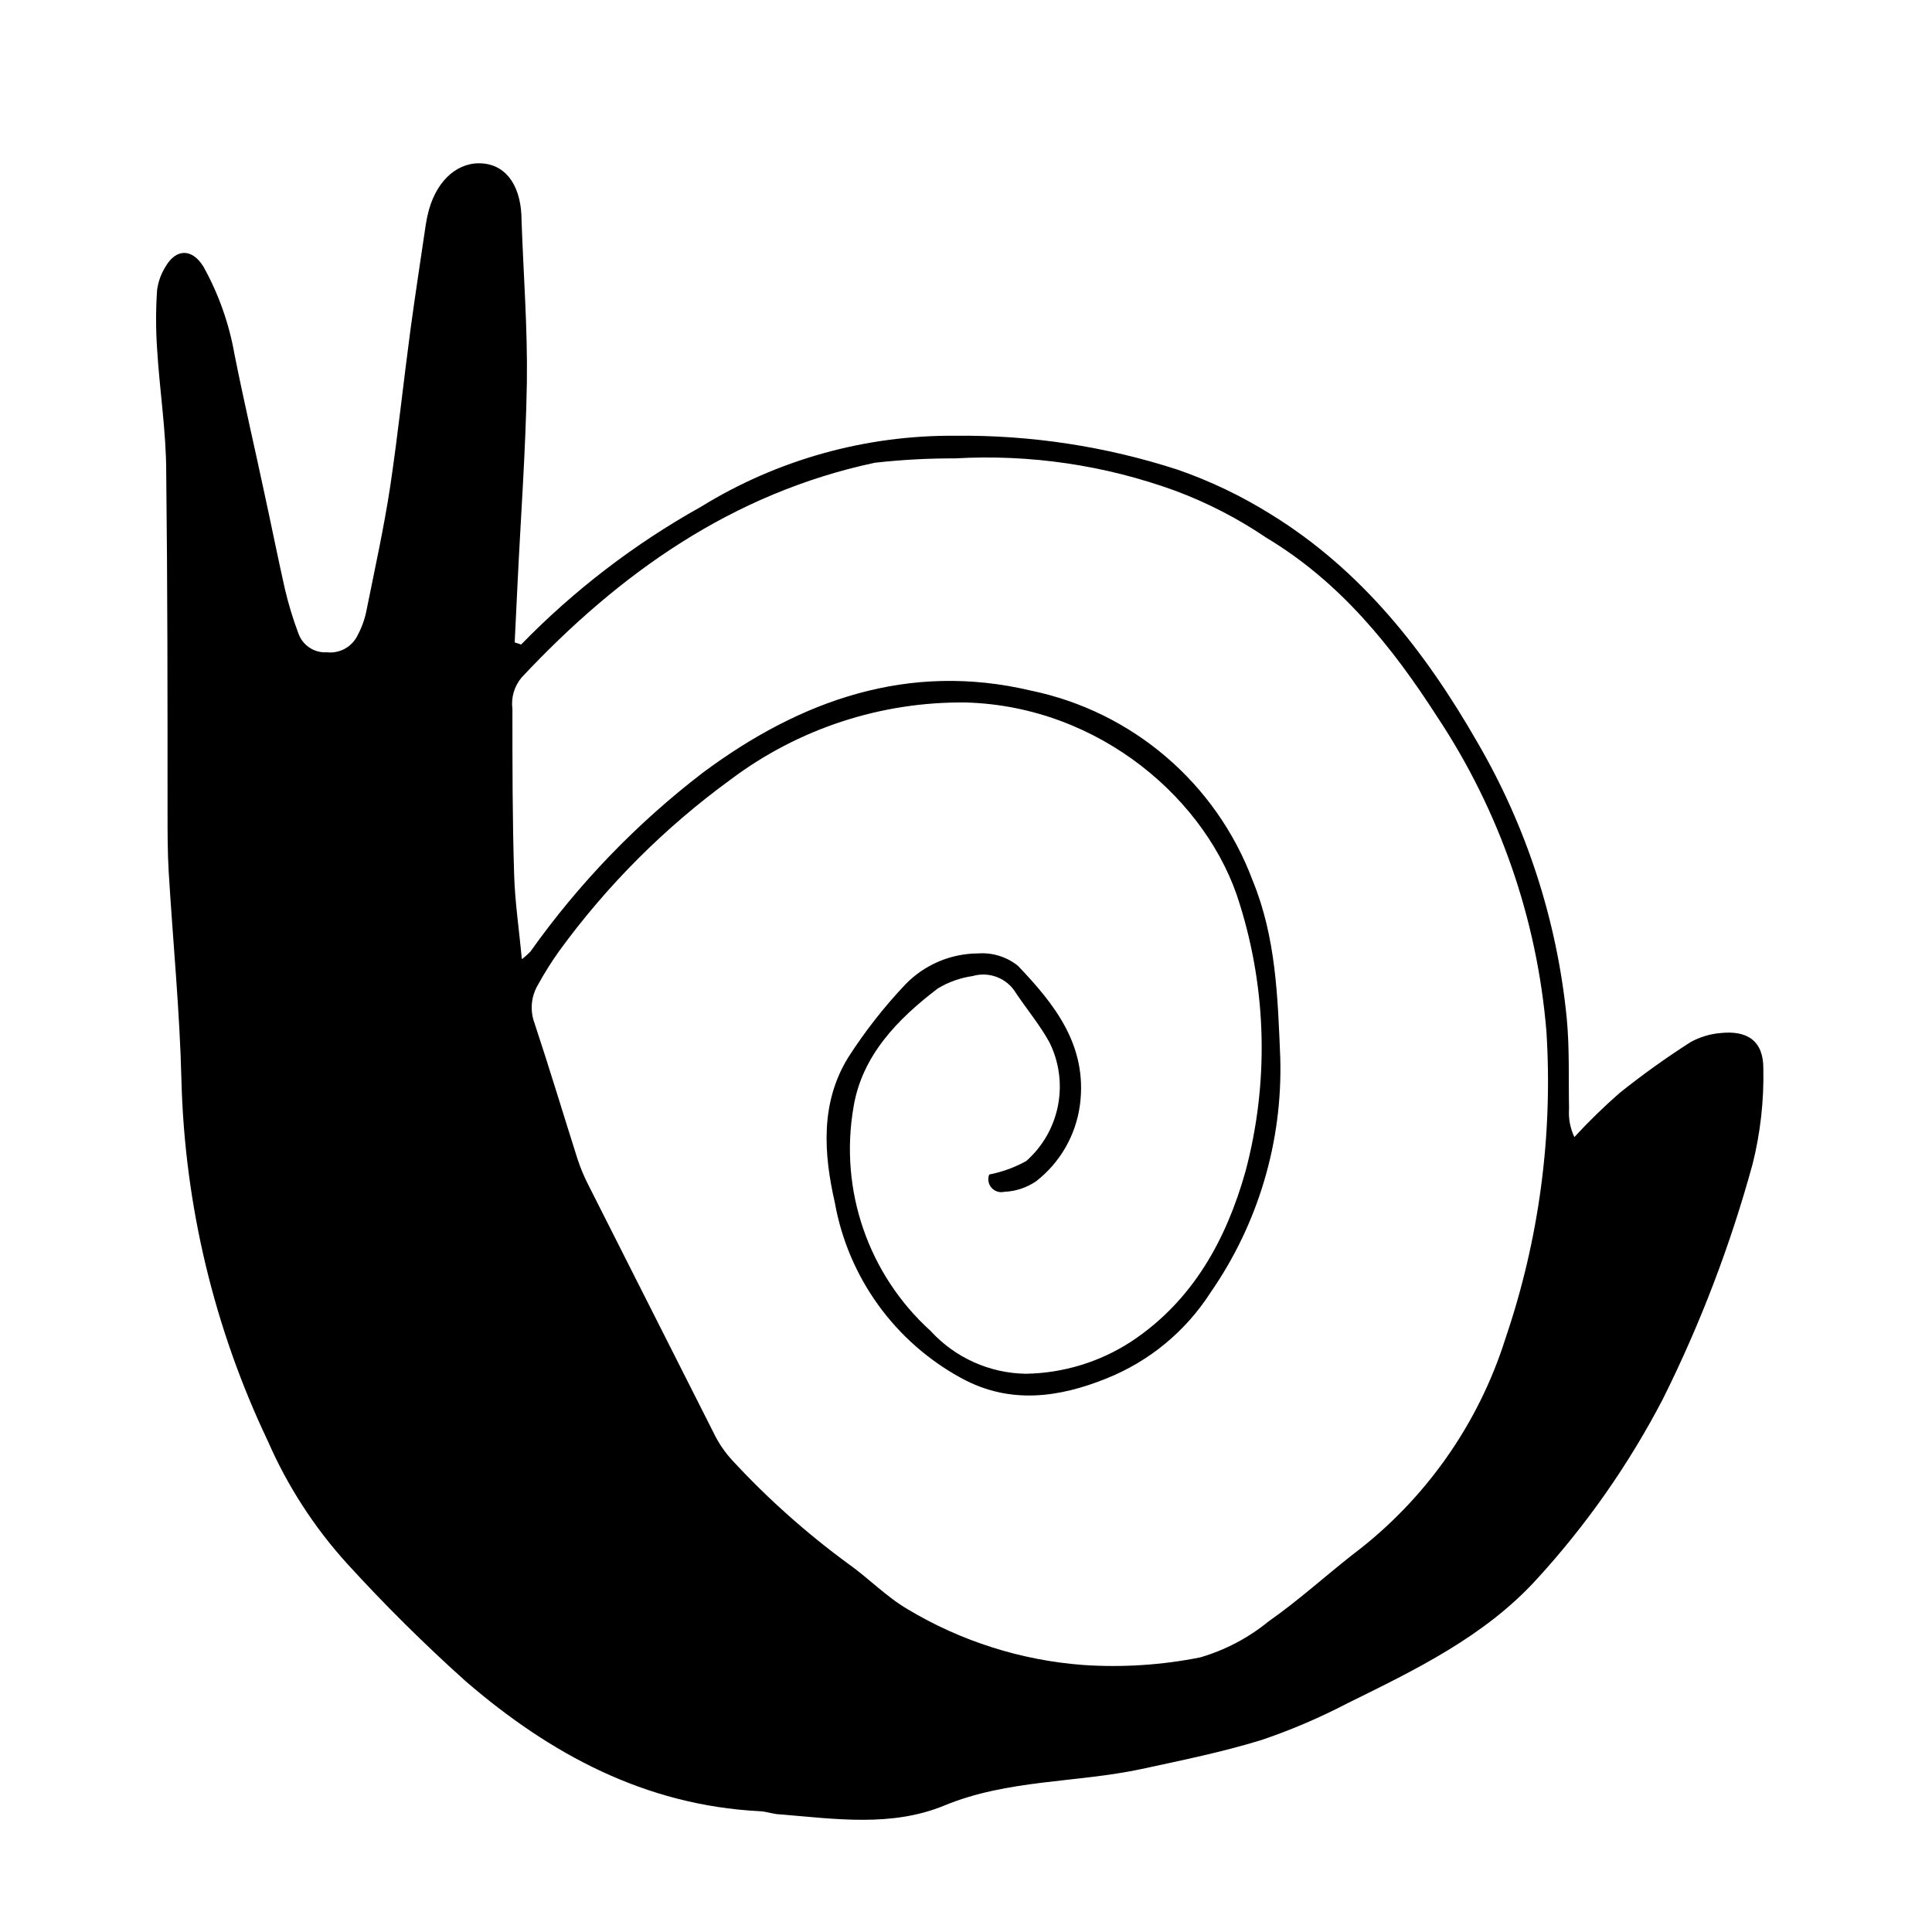
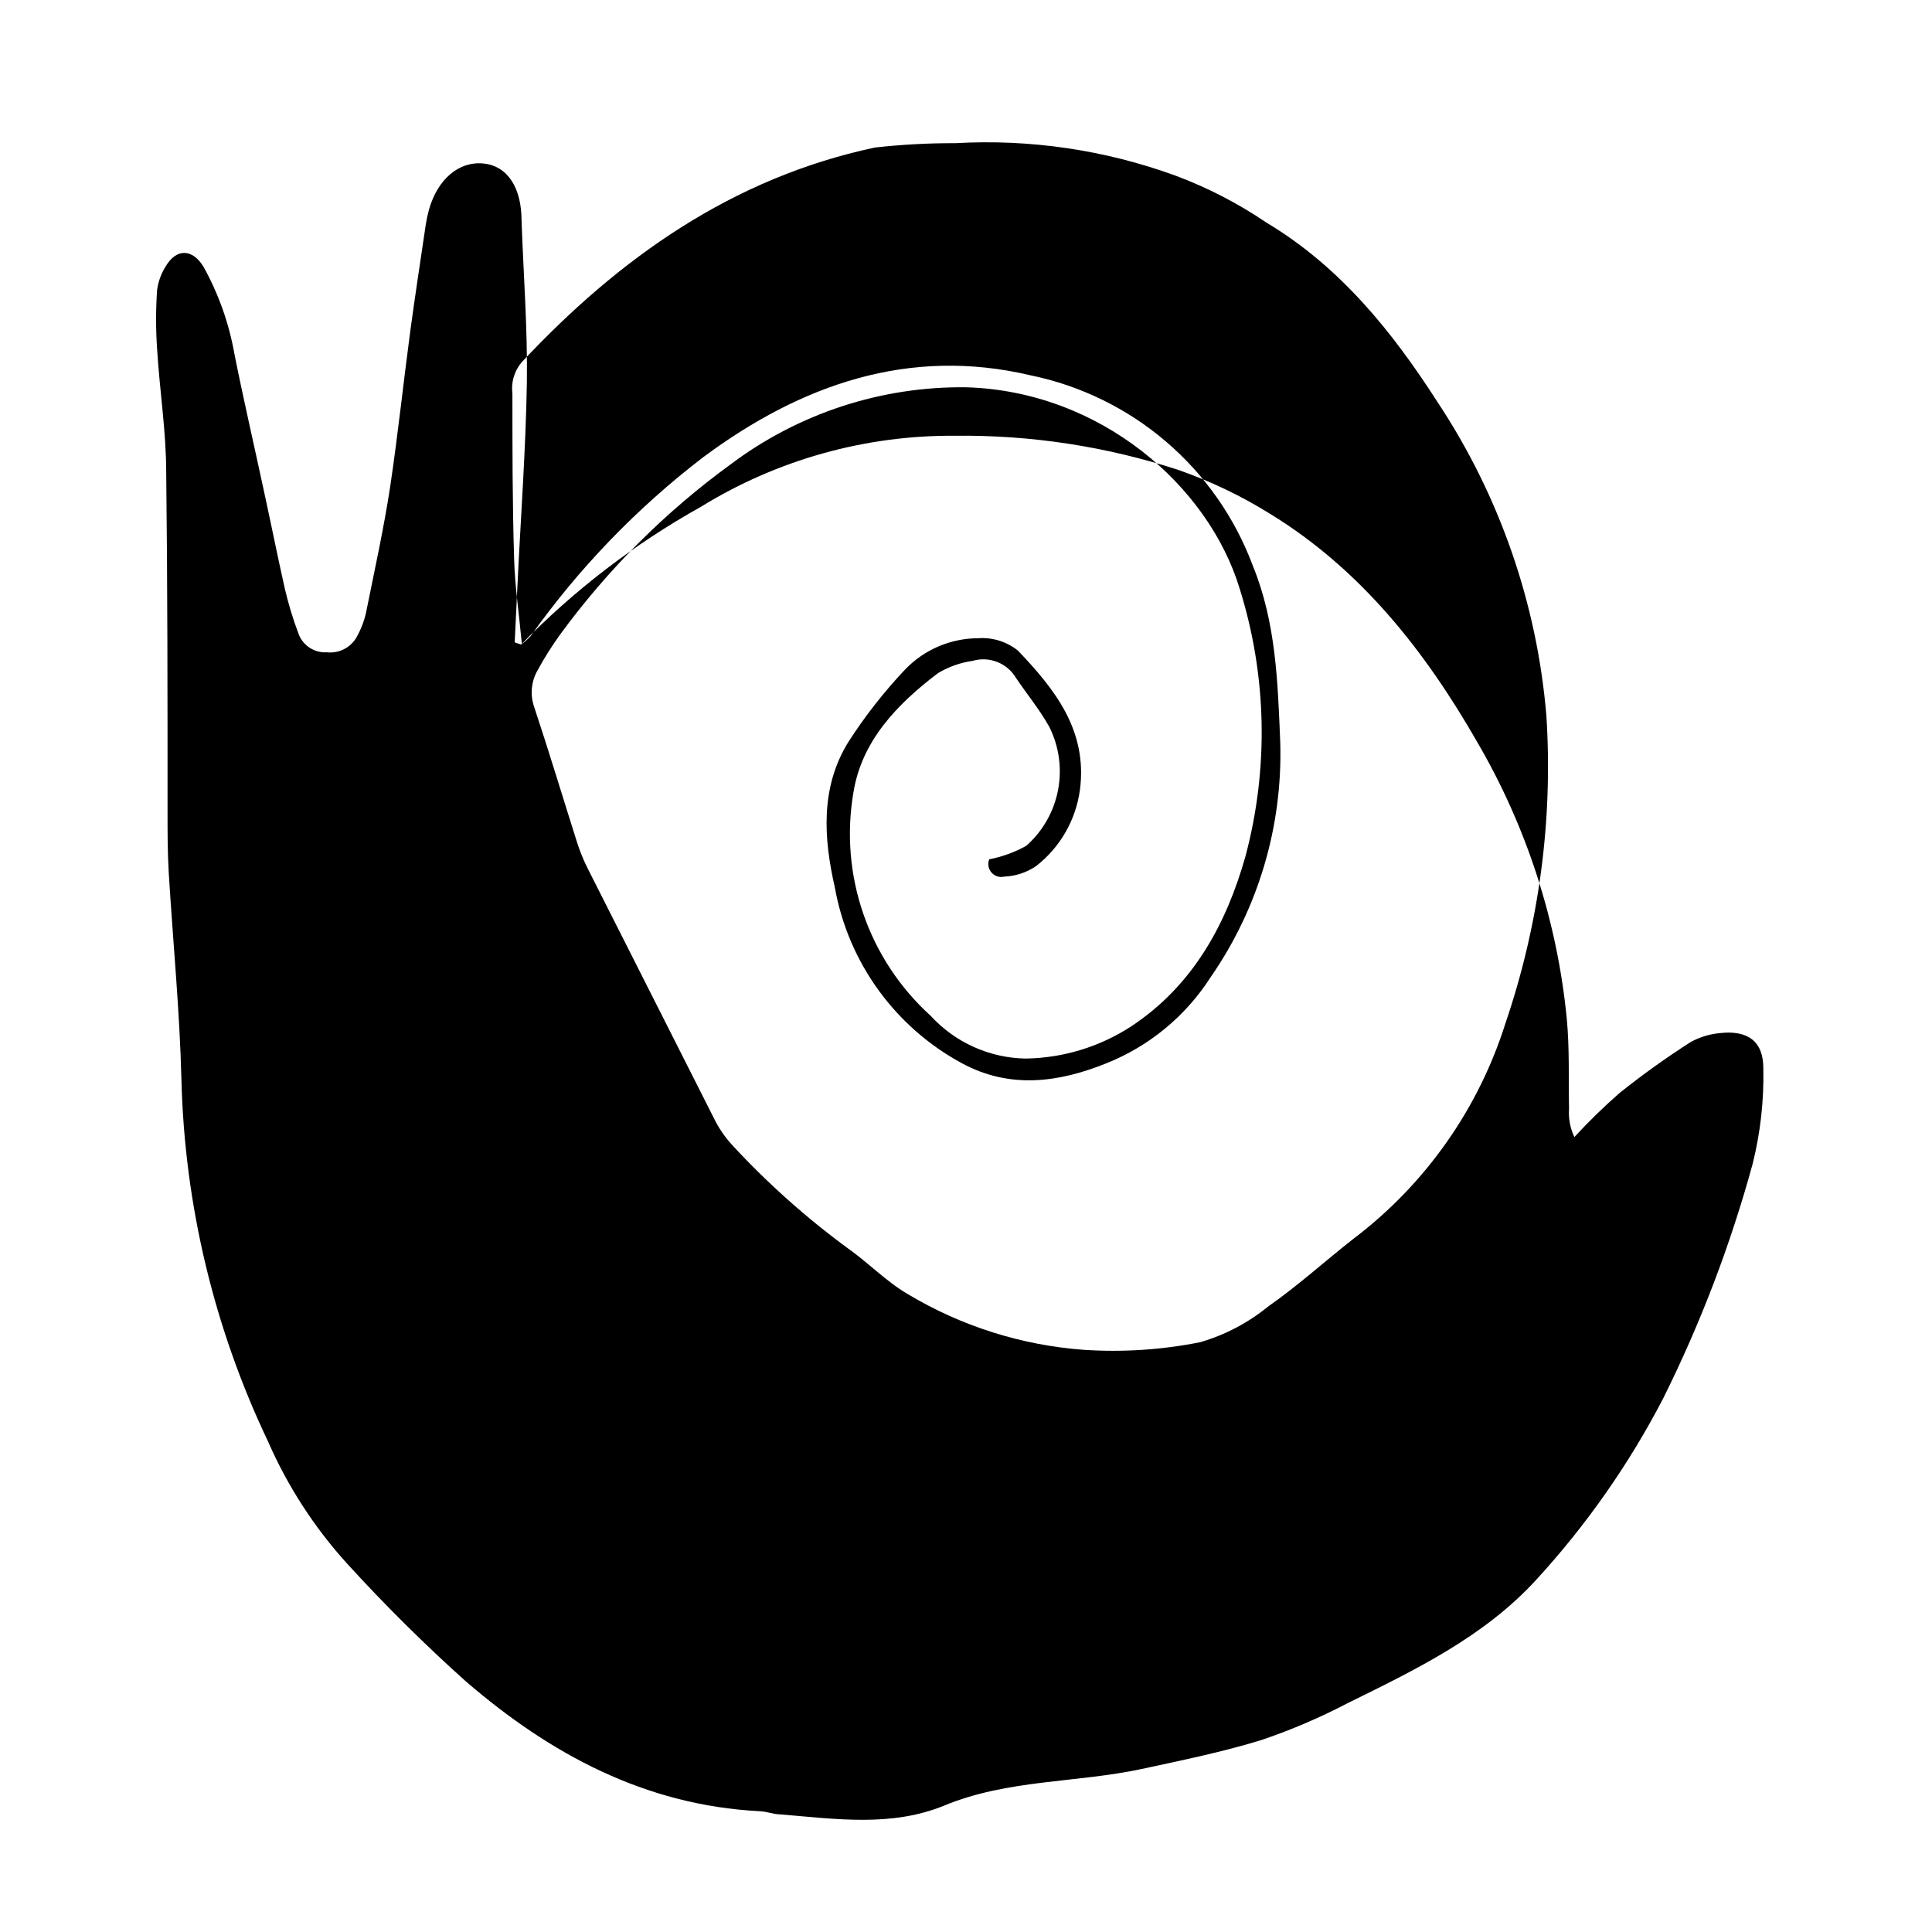
<svg xmlns="http://www.w3.org/2000/svg" fill="#000000" width="800px" height="800px" version="1.1" viewBox="144 144 512 512">
-   <path d="m282.11 314.8c14.027-14.395 30.062-26.68 47.613-36.477 20.219-12.477 43.547-19.008 67.309-18.844 20.074-0.234 40.055 2.812 59.145 9.02 8.555 2.981 16.75 6.898 24.438 11.688 24.082 14.762 41.059 36.375 54.863 60.457 13.09 22.426 21.184 47.414 23.73 73.254 0.754 7.961 0.453 15.973 0.605 23.93v0.004c-0.184 2.582 0.305 5.164 1.41 7.504 3.781-4.109 7.785-8.012 11.988-11.688 6.039-4.828 12.332-9.336 18.844-13.5 2.41-1.324 5.07-2.129 7.809-2.371 7.305-0.805 11.488 2.168 11.438 9.422 0.18 8.484-0.77 16.957-2.82 25.191-5.875 21.5-13.84 42.375-23.781 62.32-9.035 17.375-20.316 33.484-33.555 47.914-13.805 15.113-32.043 23.879-50.027 32.746-7.312 3.82-14.91 7.07-22.723 9.723-10.43 3.223-21.16 5.391-31.84 7.707-17.383 3.727-35.52 2.719-52.395 9.723-13.906 5.691-28.719 3.527-43.227 2.316-1.914 0-3.777-0.805-5.691-0.855-30.23-1.562-55.418-15.113-77.738-34.359l-0.004 0.004c-11.051-9.91-21.594-20.367-31.59-31.336-8.672-9.578-15.734-20.504-20.906-32.348-14.262-29.949-22.07-62.562-22.922-95.723-0.453-18.391-2.266-36.777-3.375-55.168-0.305-5.289-0.305-10.328-0.305-15.816 0-29.777 0-60.004-0.352-89.934 0-10.984-1.762-21.867-2.418-32.848-0.355-5.199-0.355-10.418 0-15.617 0.297-2.184 1.051-4.277 2.215-6.144 2.922-5.039 7.203-4.734 10.078 0 4.008 7.211 6.785 15.043 8.211 23.172 2.469 12.395 5.34 24.688 7.961 36.98 1.812 8.312 3.477 16.676 5.391 25.191 0.938 4 2.133 7.941 3.578 11.789 1.102 3.184 4.191 5.246 7.555 5.039 3.41 0.379 6.684-1.441 8.164-4.535 1.16-2.18 1.977-4.523 2.418-6.953 2.168-10.781 4.535-21.512 6.195-32.395 2.066-13.855 3.527-27.809 5.391-41.715 1.258-9.219 2.672-18.438 4.031-27.66 0.207-1.359 0.492-2.703 0.855-4.031 2.316-8.16 7.961-12.898 14.461-12.242s10.078 6.602 10.078 15.113c0.504 14.309 1.613 28.617 1.41 42.875-0.301 18.137-1.664 36.223-2.519 54.312-0.25 5.039-0.453 9.723-0.707 14.609zm0 83.531c0.887-0.648 1.711-1.375 2.469-2.168 12.773-18 28.18-33.98 45.695-47.406 25.949-19.297 54.613-29.371 86.809-21.766 26.992 5.539 49.242 24.57 58.895 50.383 6.195 15.113 6.648 30.984 7.305 47.004 0.633 22.168-5.844 43.953-18.488 62.172-6.602 10.285-16.254 18.246-27.609 22.77-12.496 5.039-25.441 6.902-38.238 0-17.75-9.586-30.156-26.742-33.707-46.602-2.973-13.047-3.879-26.5 3.578-38.543 4.426-6.887 9.484-13.348 15.113-19.293 5.062-5.231 12.02-8.191 19.297-8.215 3.797-0.273 7.559 0.898 10.531 3.277 9.621 10.078 18.539 21.109 16.426 36.98h-0.004c-1.094 7.981-5.269 15.215-11.637 20.152-2.492 1.684-5.406 2.644-8.414 2.769-1.242 0.293-2.543-0.125-3.379-1.09-0.836-0.961-1.066-2.309-0.602-3.496 3.441-0.668 6.758-1.875 9.824-3.578 4.352-3.848 7.309-9.027 8.41-14.73 1.102-5.703 0.289-11.613-2.312-16.805-2.519-4.535-5.894-8.613-8.816-12.949-2.348-3.957-7.074-5.82-11.488-4.535-3.262 0.465-6.398 1.578-9.219 3.277-10.68 8.113-20.152 17.836-22.371 31.539v-0.004c-3.773 21.949 3.945 44.305 20.457 59.25 6.481 7.082 15.59 11.18 25.188 11.336 9.961-0.152 19.672-3.121 28.012-8.566 16.375-10.832 25.191-27.156 30.23-45.039 6.203-23.281 5.68-47.844-1.512-70.836-8.262-27.406-37.031-52.445-72.547-53.453-22.496-0.27-44.449 6.922-62.422 20.453-17.383 12.66-32.684 27.961-45.344 45.344-2.078 2.902-3.981 5.934-5.695 9.066-1.801 3.055-2.133 6.754-0.906 10.078 3.981 11.992 7.609 24.082 11.438 36.125v-0.004c0.777 2.356 1.738 4.648 2.871 6.852 11.016 21.832 22.051 43.664 33.102 65.496 1.297 2.723 2.996 5.238 5.039 7.457 9.34 10.102 19.633 19.277 30.73 27.406 5.34 3.777 10.078 8.715 15.668 11.992 14.18 8.516 30.16 13.59 46.652 14.812 10.355 0.691 20.758 0.016 30.934-2.016 6.609-1.93 12.758-5.168 18.09-9.523 7.859-5.492 15.113-12.09 22.52-17.887v0.004c19.043-14.418 33.129-34.402 40.305-57.184 8.895-26.137 12.578-53.762 10.832-81.316-2.465-29.77-12.41-58.434-28.918-83.328-11.941-18.59-25.797-35.82-45.344-47.508v-0.004c-7.519-5.098-15.621-9.273-24.133-12.441-18.633-6.777-38.449-9.691-58.242-8.566-7.137-0.023-14.27 0.363-21.359 1.16-37.734 8.062-67.66 29.223-93.609 56.93-1.93 2.312-2.809 5.324-2.418 8.312 0 14.609 0 29.223 0.453 43.781 0.203 7.305 1.312 14.609 2.066 22.672z" />
+   <path d="m282.11 314.8c14.027-14.395 30.062-26.68 47.613-36.477 20.219-12.477 43.547-19.008 67.309-18.844 20.074-0.234 40.055 2.812 59.145 9.02 8.555 2.981 16.75 6.898 24.438 11.688 24.082 14.762 41.059 36.375 54.863 60.457 13.09 22.426 21.184 47.414 23.73 73.254 0.754 7.961 0.453 15.973 0.605 23.93v0.004c-0.184 2.582 0.305 5.164 1.41 7.504 3.781-4.109 7.785-8.012 11.988-11.688 6.039-4.828 12.332-9.336 18.844-13.5 2.41-1.324 5.07-2.129 7.809-2.371 7.305-0.805 11.488 2.168 11.438 9.422 0.18 8.484-0.77 16.957-2.82 25.191-5.875 21.5-13.84 42.375-23.781 62.32-9.035 17.375-20.316 33.484-33.555 47.914-13.805 15.113-32.043 23.879-50.027 32.746-7.312 3.82-14.91 7.07-22.723 9.723-10.43 3.223-21.16 5.391-31.84 7.707-17.383 3.727-35.52 2.719-52.395 9.723-13.906 5.691-28.719 3.527-43.227 2.316-1.914 0-3.777-0.805-5.691-0.855-30.23-1.562-55.418-15.113-77.738-34.359l-0.004 0.004c-11.051-9.91-21.594-20.367-31.59-31.336-8.672-9.578-15.734-20.504-20.906-32.348-14.262-29.949-22.07-62.562-22.922-95.723-0.453-18.391-2.266-36.777-3.375-55.168-0.305-5.289-0.305-10.328-0.305-15.816 0-29.777 0-60.004-0.352-89.934 0-10.984-1.762-21.867-2.418-32.848-0.355-5.199-0.355-10.418 0-15.617 0.297-2.184 1.051-4.277 2.215-6.144 2.922-5.039 7.203-4.734 10.078 0 4.008 7.211 6.785 15.043 8.211 23.172 2.469 12.395 5.34 24.688 7.961 36.98 1.812 8.312 3.477 16.676 5.391 25.191 0.938 4 2.133 7.941 3.578 11.789 1.102 3.184 4.191 5.246 7.555 5.039 3.41 0.379 6.684-1.441 8.164-4.535 1.16-2.18 1.977-4.523 2.418-6.953 2.168-10.781 4.535-21.512 6.195-32.395 2.066-13.855 3.527-27.809 5.391-41.715 1.258-9.219 2.672-18.438 4.031-27.66 0.207-1.359 0.492-2.703 0.855-4.031 2.316-8.16 7.961-12.898 14.461-12.242s10.078 6.602 10.078 15.113c0.504 14.309 1.613 28.617 1.41 42.875-0.301 18.137-1.664 36.223-2.519 54.312-0.25 5.039-0.453 9.723-0.707 14.609zc0.887-0.648 1.711-1.375 2.469-2.168 12.773-18 28.18-33.98 45.695-47.406 25.949-19.297 54.613-29.371 86.809-21.766 26.992 5.539 49.242 24.57 58.895 50.383 6.195 15.113 6.648 30.984 7.305 47.004 0.633 22.168-5.844 43.953-18.488 62.172-6.602 10.285-16.254 18.246-27.609 22.77-12.496 5.039-25.441 6.902-38.238 0-17.75-9.586-30.156-26.742-33.707-46.602-2.973-13.047-3.879-26.5 3.578-38.543 4.426-6.887 9.484-13.348 15.113-19.293 5.062-5.231 12.02-8.191 19.297-8.215 3.797-0.273 7.559 0.898 10.531 3.277 9.621 10.078 18.539 21.109 16.426 36.98h-0.004c-1.094 7.981-5.269 15.215-11.637 20.152-2.492 1.684-5.406 2.644-8.414 2.769-1.242 0.293-2.543-0.125-3.379-1.09-0.836-0.961-1.066-2.309-0.602-3.496 3.441-0.668 6.758-1.875 9.824-3.578 4.352-3.848 7.309-9.027 8.41-14.73 1.102-5.703 0.289-11.613-2.312-16.805-2.519-4.535-5.894-8.613-8.816-12.949-2.348-3.957-7.074-5.82-11.488-4.535-3.262 0.465-6.398 1.578-9.219 3.277-10.68 8.113-20.152 17.836-22.371 31.539v-0.004c-3.773 21.949 3.945 44.305 20.457 59.25 6.481 7.082 15.59 11.18 25.188 11.336 9.961-0.152 19.672-3.121 28.012-8.566 16.375-10.832 25.191-27.156 30.23-45.039 6.203-23.281 5.68-47.844-1.512-70.836-8.262-27.406-37.031-52.445-72.547-53.453-22.496-0.27-44.449 6.922-62.422 20.453-17.383 12.66-32.684 27.961-45.344 45.344-2.078 2.902-3.981 5.934-5.695 9.066-1.801 3.055-2.133 6.754-0.906 10.078 3.981 11.992 7.609 24.082 11.438 36.125v-0.004c0.777 2.356 1.738 4.648 2.871 6.852 11.016 21.832 22.051 43.664 33.102 65.496 1.297 2.723 2.996 5.238 5.039 7.457 9.34 10.102 19.633 19.277 30.73 27.406 5.34 3.777 10.078 8.715 15.668 11.992 14.18 8.516 30.16 13.59 46.652 14.812 10.355 0.691 20.758 0.016 30.934-2.016 6.609-1.93 12.758-5.168 18.09-9.523 7.859-5.492 15.113-12.09 22.52-17.887v0.004c19.043-14.418 33.129-34.402 40.305-57.184 8.895-26.137 12.578-53.762 10.832-81.316-2.465-29.77-12.41-58.434-28.918-83.328-11.941-18.59-25.797-35.82-45.344-47.508v-0.004c-7.519-5.098-15.621-9.273-24.133-12.441-18.633-6.777-38.449-9.691-58.242-8.566-7.137-0.023-14.27 0.363-21.359 1.16-37.734 8.062-67.66 29.223-93.609 56.93-1.93 2.312-2.809 5.324-2.418 8.312 0 14.609 0 29.223 0.453 43.781 0.203 7.305 1.312 14.609 2.066 22.672z" />
</svg>